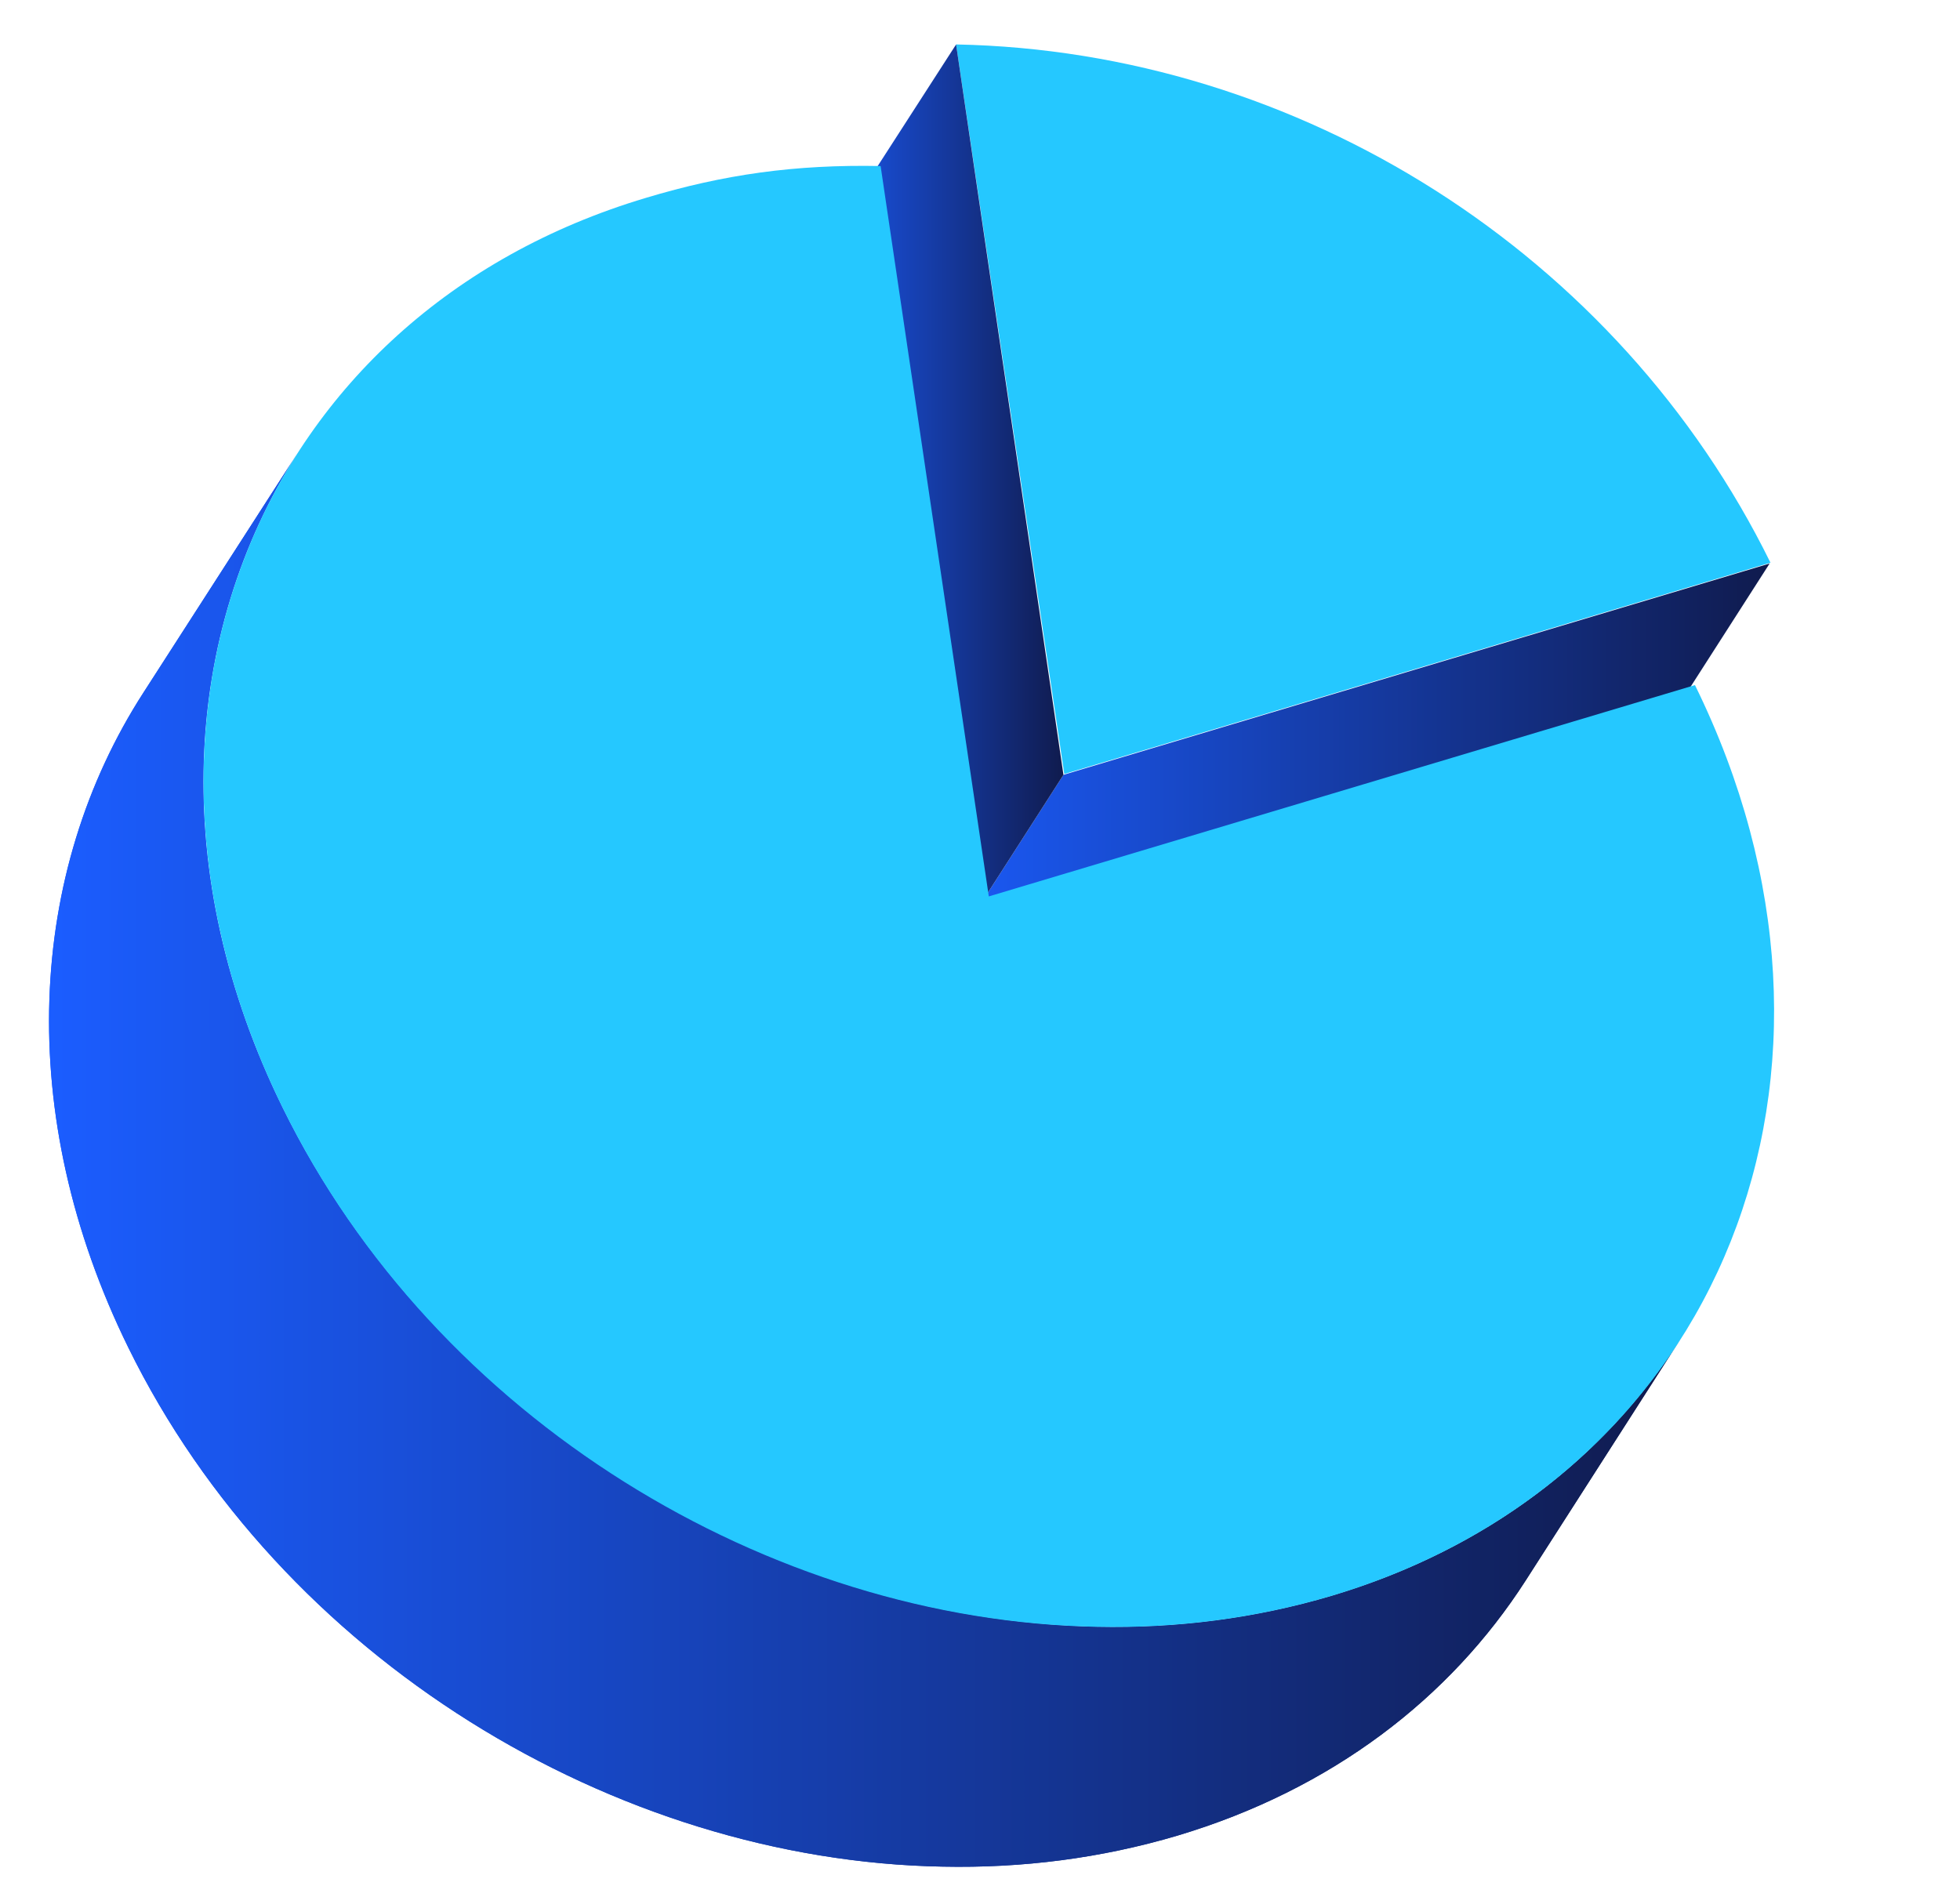
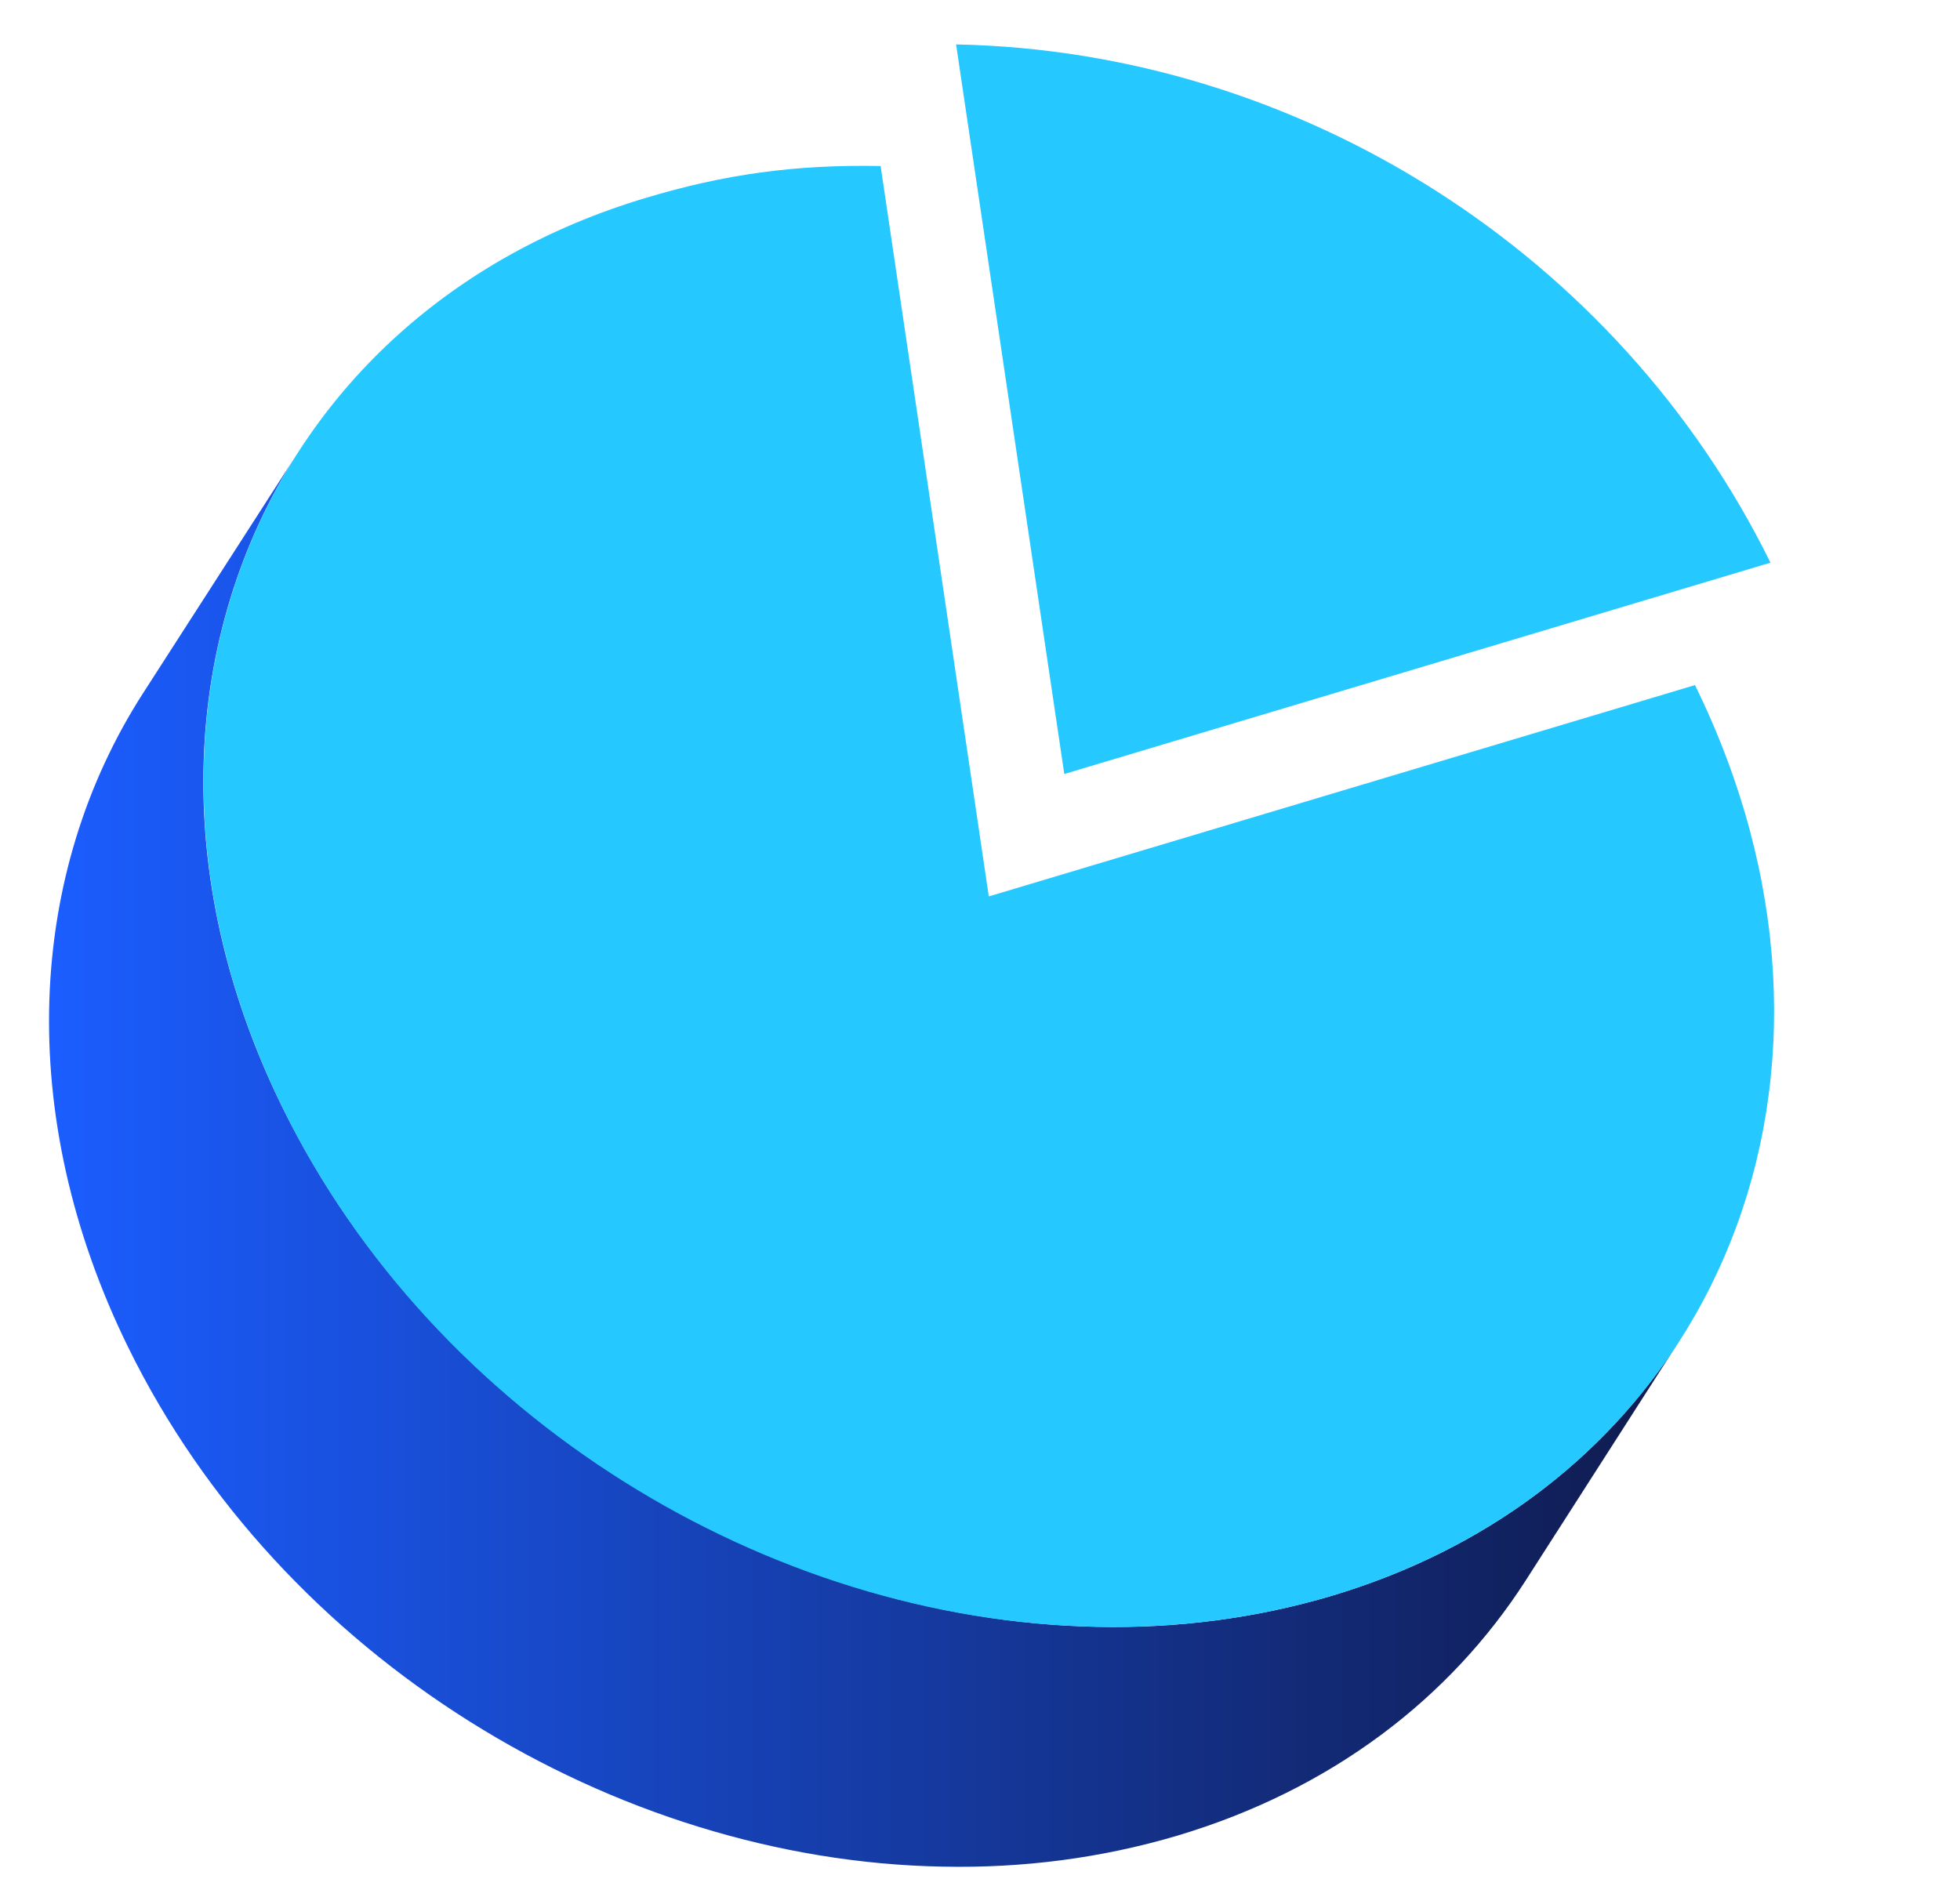
<svg xmlns="http://www.w3.org/2000/svg" xmlns:xlink="http://www.w3.org/1999/xlink" version="1.1" id="Layer_1" x="0px" y="0px" viewBox="0 0 233.7 226.2" style="enable-background:new 0 0 233.7 226.2;" xml:space="preserve">
  <style type="text/css"> .st0{fill:#25C8FF;} .st1{fill:url(#SVGID_1_);} .st2{fill:url(#SVGID_2_);} .st3{clip-path:url(#SVGID_5_);enable-background:new ;} .st4{fill:url(#SVGID_6_);} </style>
  <g>
    <g>
      <path class="st0" d="M114,5.3c41,0.8,79,25,97.1,61.8l-84.2,25.2L114,5.3z" />
    </g>
    <g>
      <linearGradient id="SVGID_1_" gradientUnits="userSpaceOnUse" x1="108.422" y1="94.132" x2="211.038" y2="94.132">
        <stop offset="0" style="stop-color:#1B5DFF" />
        <stop offset="0.999" style="stop-color:#101B4E" />
      </linearGradient>
-       <polygon class="st1" points="211,67.2 192.6,95.9 108.4,121.1 126.8,92.4 " />
    </g>
    <g>
      <linearGradient id="SVGID_2_" gradientUnits="userSpaceOnUse" x1="95.54" y1="63.21" x2="126.833" y2="63.21">
        <stop offset="0" style="stop-color:#1B5DFF" />
        <stop offset="0.999" style="stop-color:#101B4E" />
      </linearGradient>
-       <polygon class="st2" points="126.8,92.4 108.4,121.1 95.5,34 114,5.3 " />
    </g>
  </g>
  <g>
    <g>
      <defs>
        <path id="SVGID_3_" d="M200.3,159.8l-18.4,28.7c-9,14-23.1,24.9-41.5,30.4c-9.1,2.7-18.5,3.9-28,3.7 c-39.1-0.7-78.9-24.8-97.1-61.9c-13.7-27.9-12-56.7,1.8-78.1L35.5,54c-13.8,21.5-15.5,50.3-1.8,78.1c18.2,37,58,61.1,97.1,61.9 c9.5,0.2,18.9-1,28-3.7C177.2,184.8,191.3,173.9,200.3,159.8z" />
      </defs>
      <linearGradient id="SVGID_4_" gradientUnits="userSpaceOnUse" x1="5.882" y1="138.371" x2="200.313" y2="138.371">
        <stop offset="0" style="stop-color:#1B5DFF" />
        <stop offset="0.999" style="stop-color:#101B4E" />
      </linearGradient>
      <use xlink:href="#SVGID_3_" style="overflow:visible;fill:url(#SVGID_4_);" />
      <clipPath id="SVGID_5_">
        <use xlink:href="#SVGID_3_" style="overflow:visible;" />
      </clipPath>
      <g class="st3">
        <linearGradient id="SVGID_6_" gradientUnits="userSpaceOnUse" x1="5.882" y1="138.371" x2="200.313" y2="138.371">
          <stop offset="0" style="stop-color:#1B5DFF" />
          <stop offset="0.999" style="stop-color:#101B4E" />
        </linearGradient>
-         <path class="st4" d="M200.3,159.8l-18.4,28.7c-9,14-23.1,24.9-41.5,30.4c-9.1,2.7-18.5,3.9-28,3.7c-39.1-0.7-78.9-24.8-97.1-61.9 c-13.7-27.9-12-56.7,1.8-78.1L35.5,54c-13.8,21.5-15.5,50.3-1.8,78.1c18.2,37,58,61.1,97.1,61.9c9.5,0.2,18.9-1,28-3.7 C177.2,184.8,191.3,173.9,200.3,159.8" />
      </g>
    </g>
    <g>
      <path class="st0" d="M105,19.8l12.9,87.1l84.2-25.2c22.6,46,3.2,94.7-43.3,108.6c-9.1,2.7-18.5,3.9-28,3.7 c-39.1-0.7-78.9-24.8-97.1-61.9C11.1,86.1,30.5,37.5,77,23.6C86.3,20.8,94.8,19.6,105,19.8z" />
    </g>
  </g>
</svg>